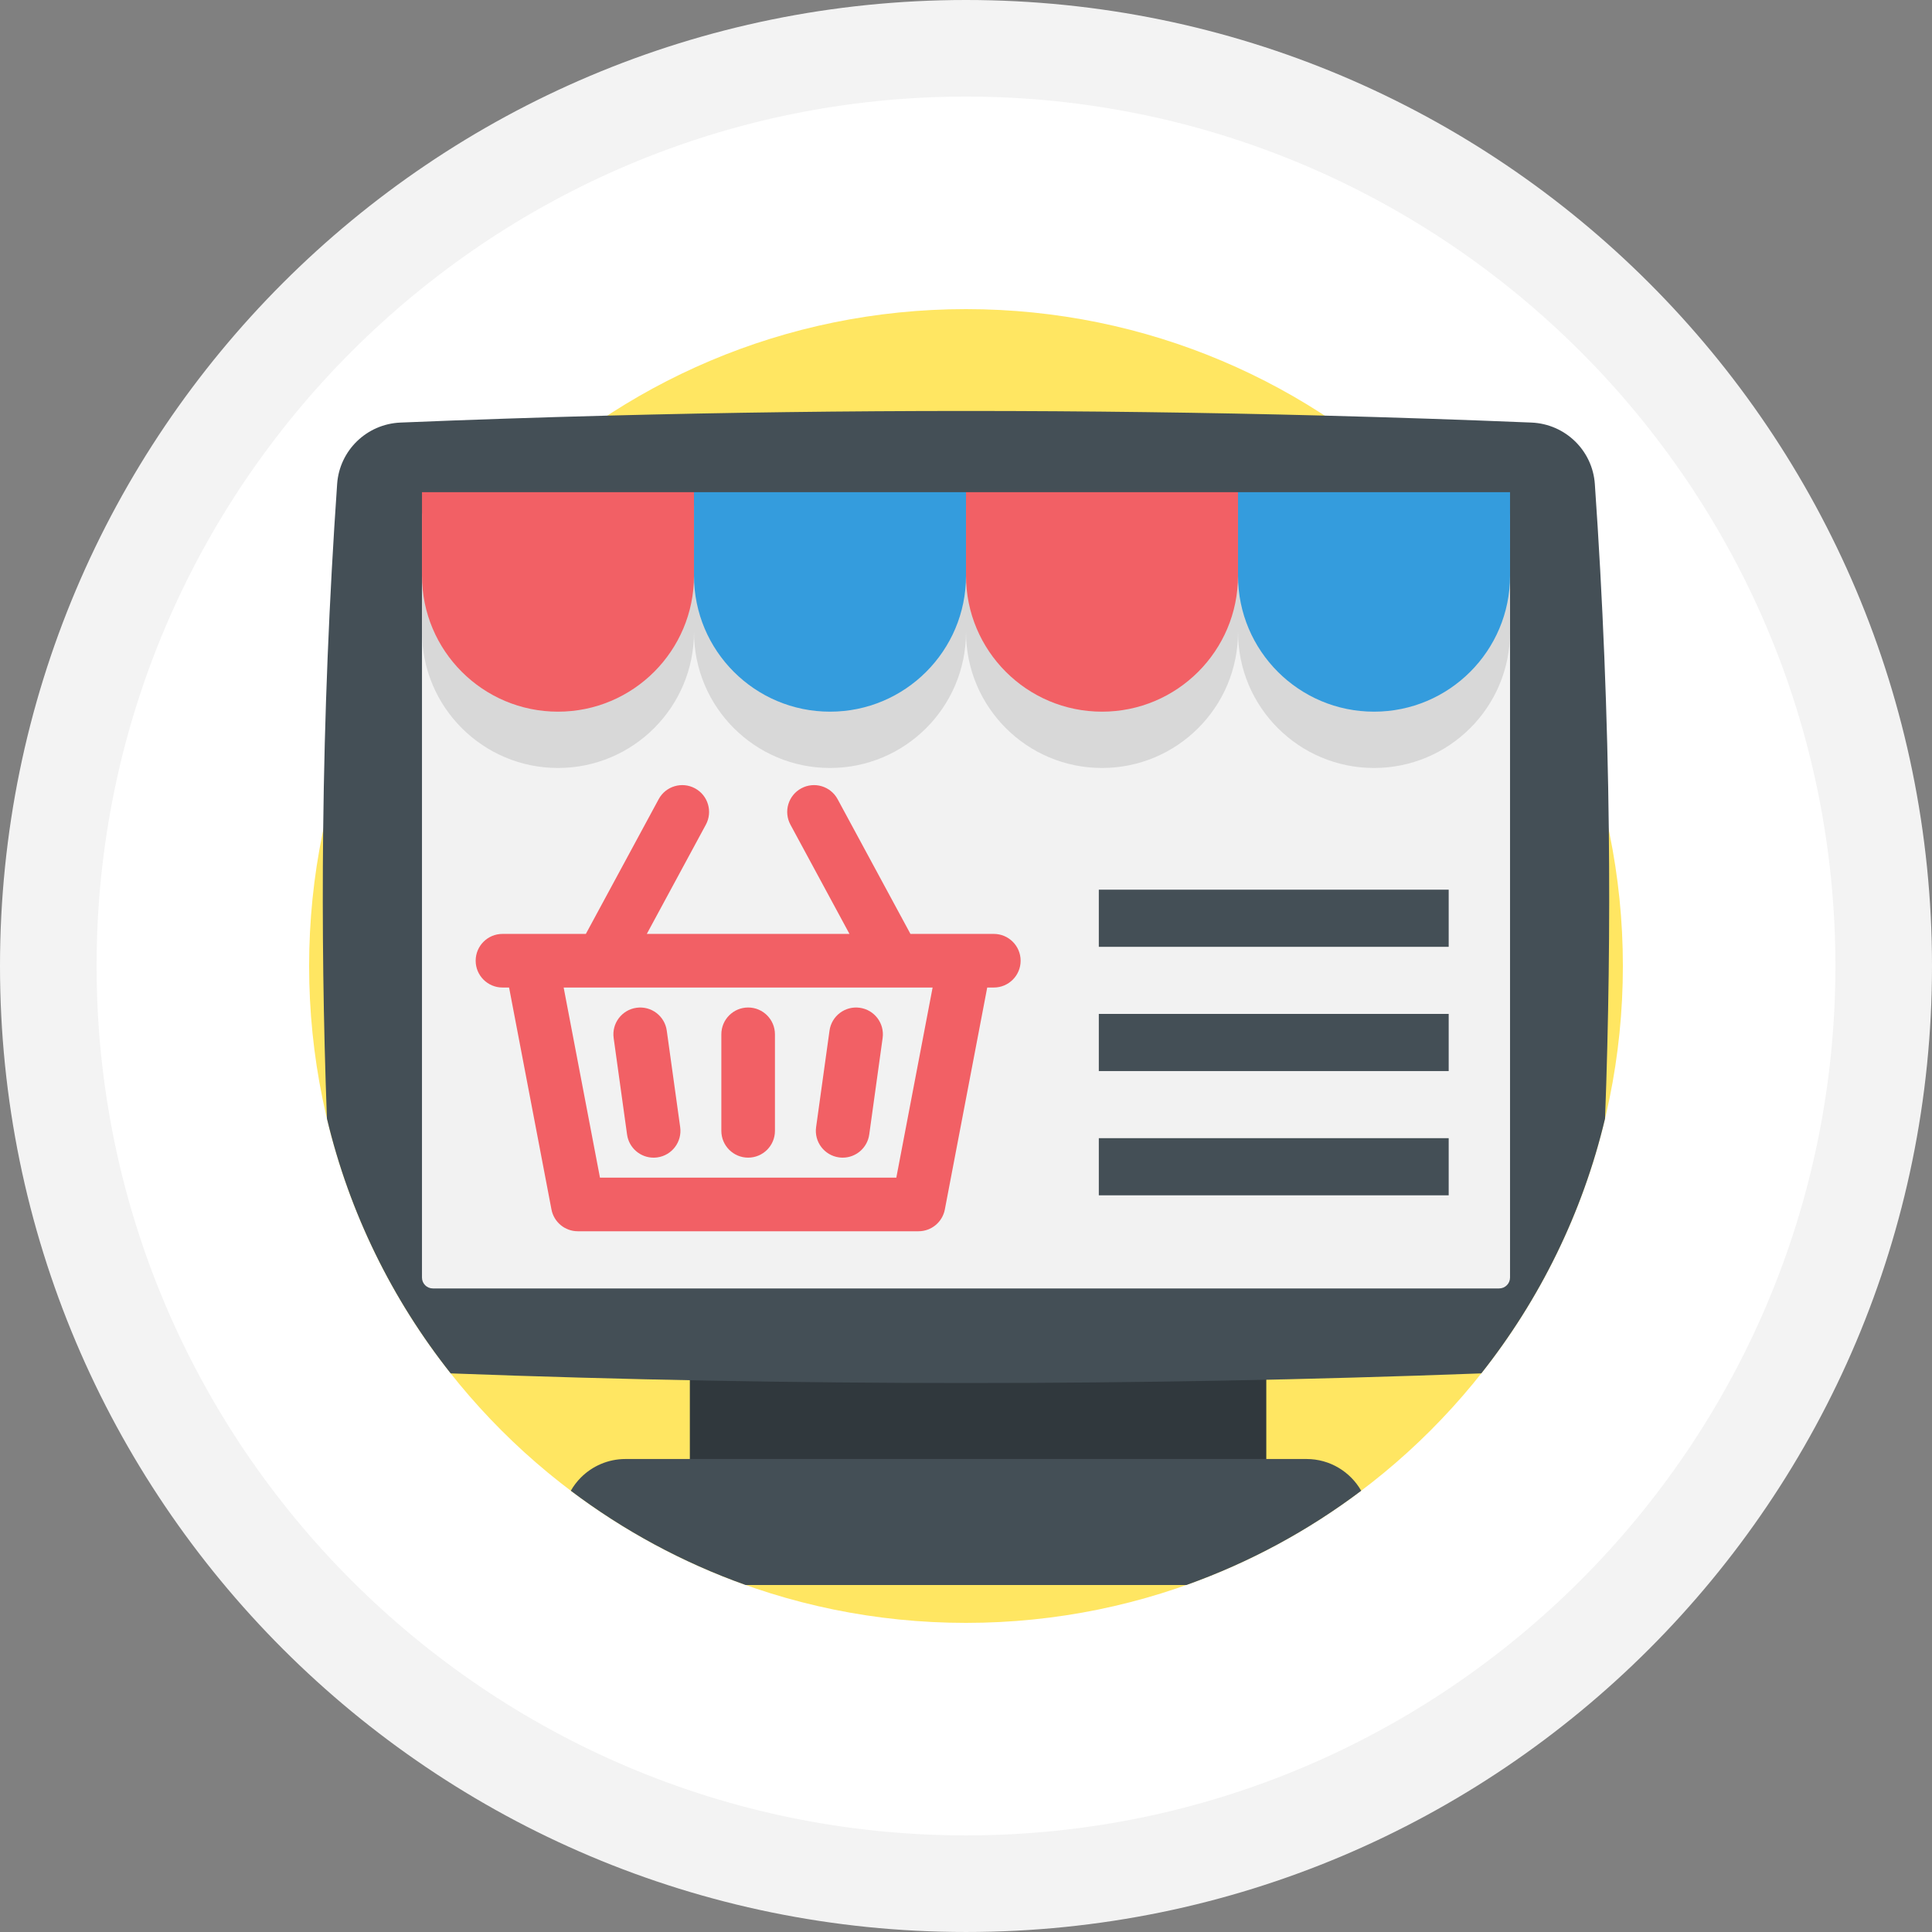
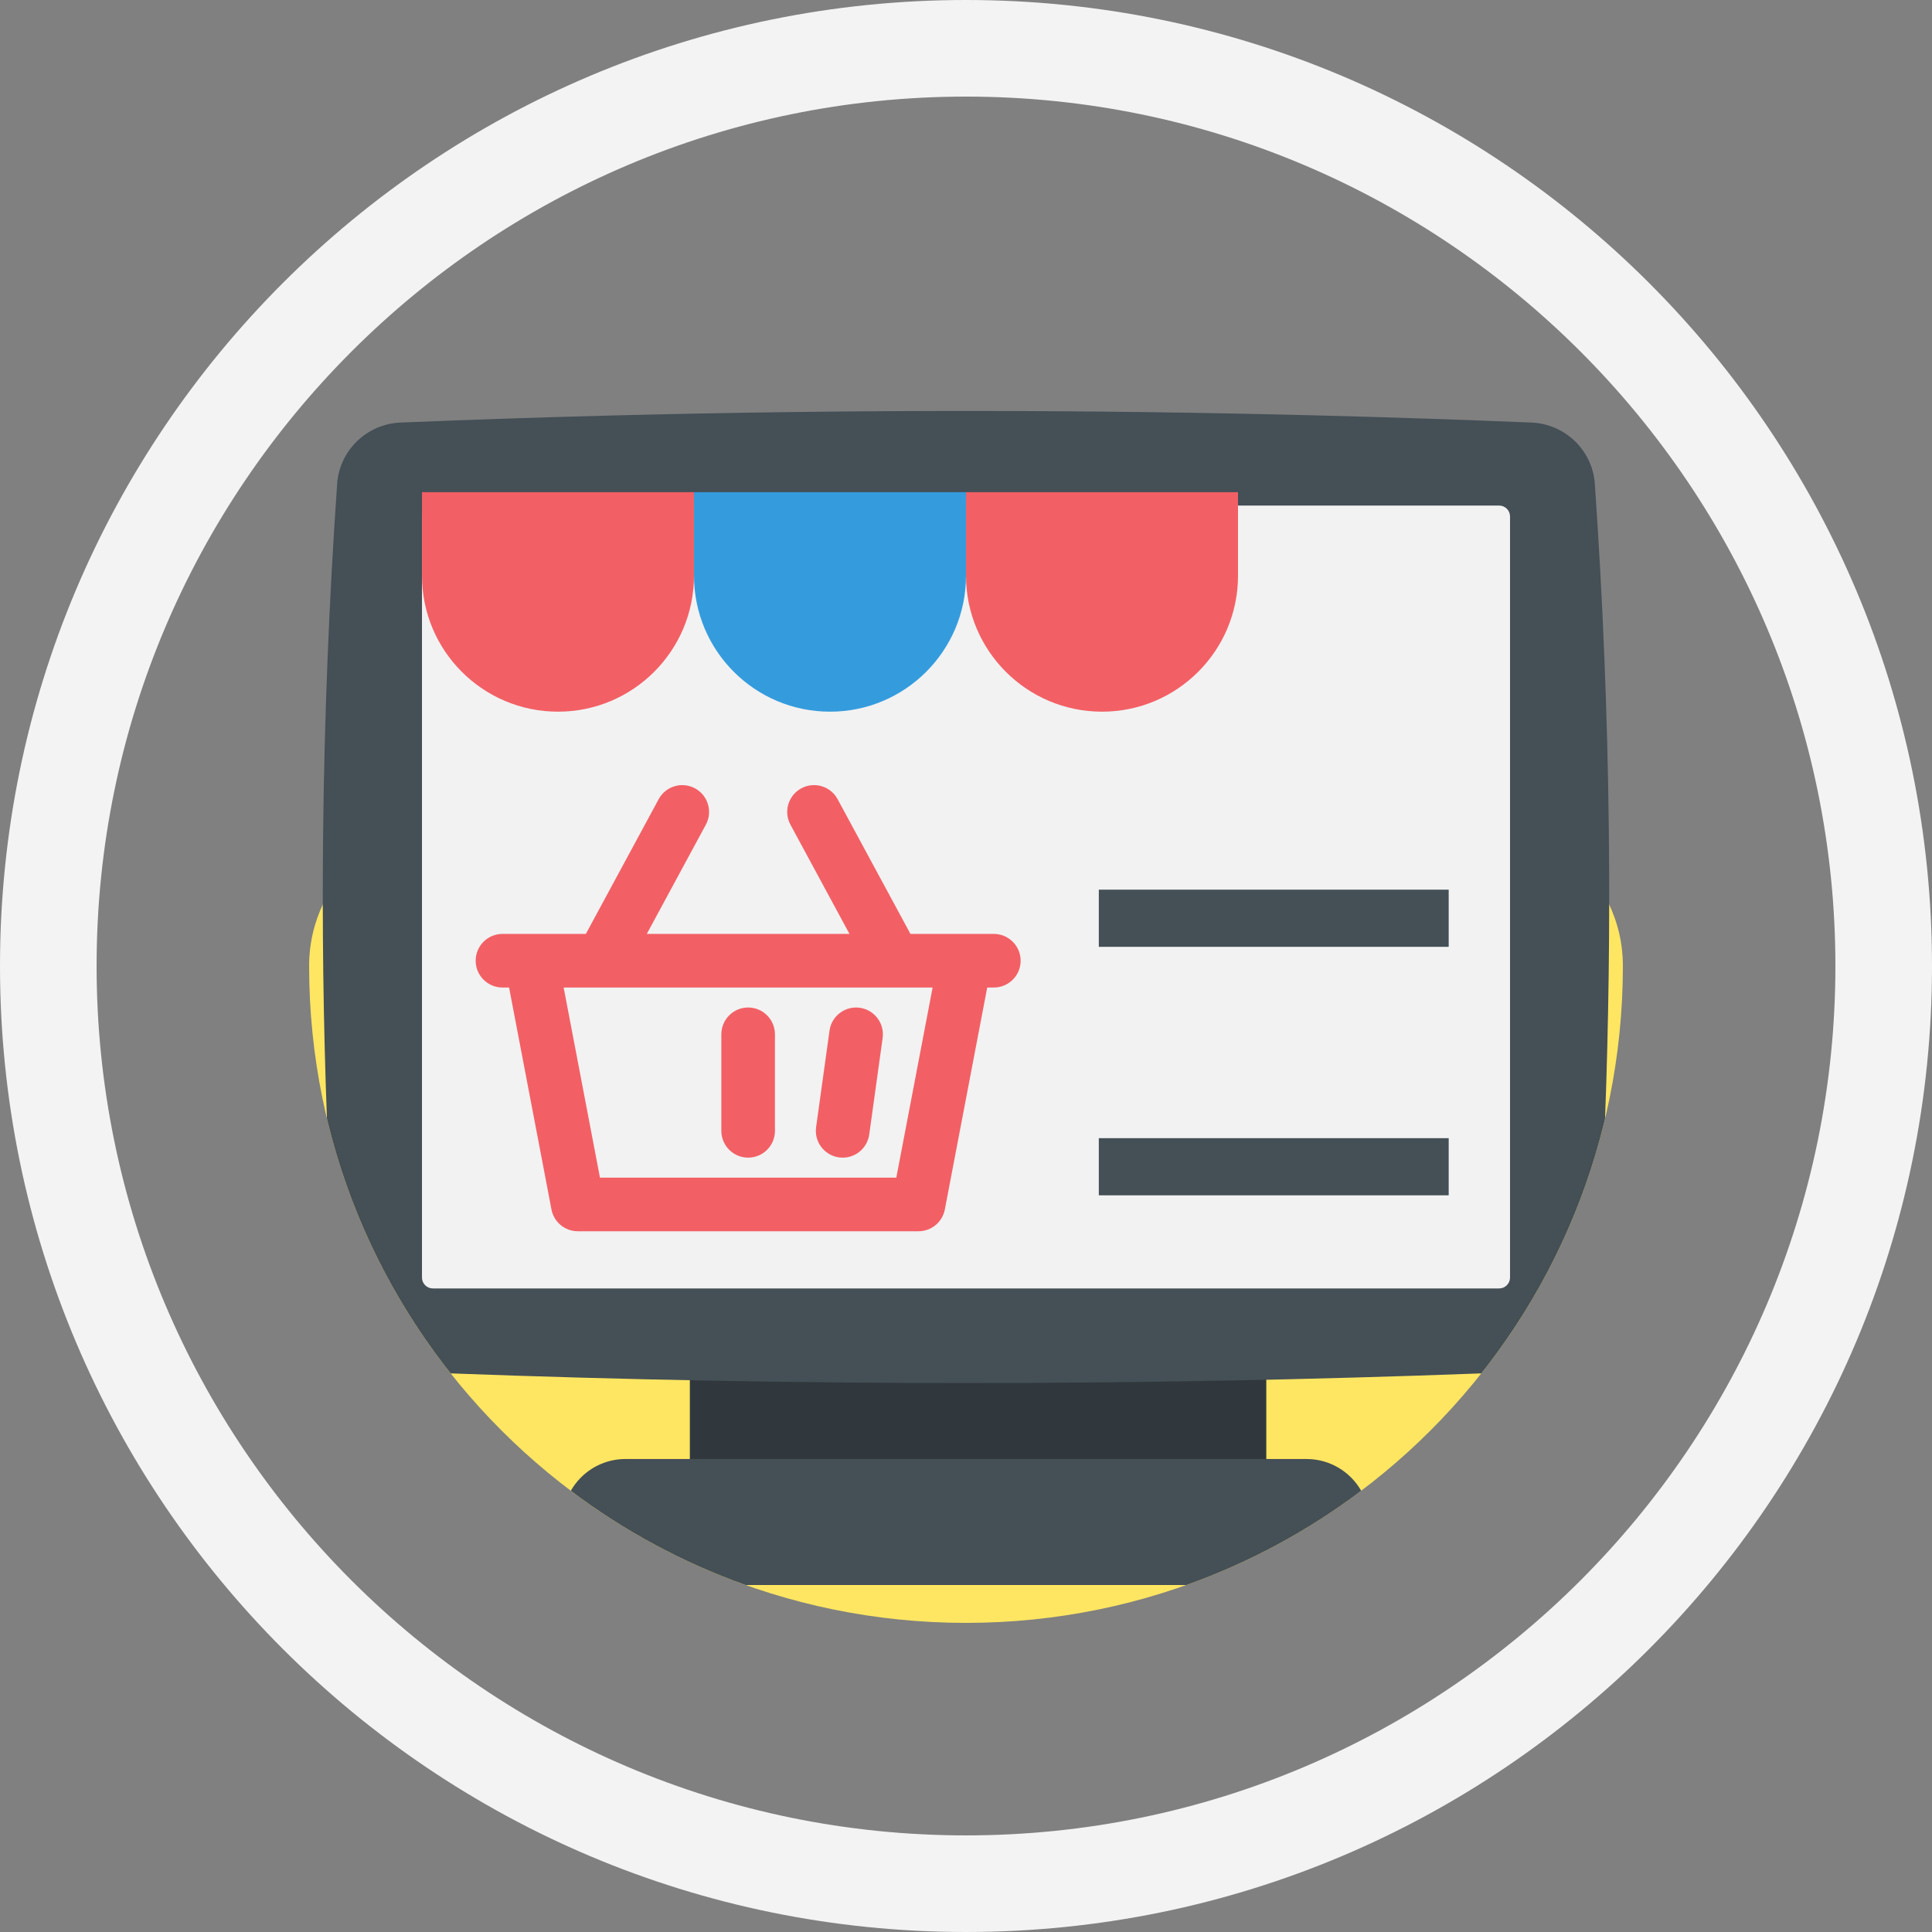
<svg xmlns="http://www.w3.org/2000/svg" id="Layer_1" x="0px" y="0px" width="200px" height="199.999px" viewBox="0 0 200 199.999" xml:space="preserve">
  <rect x="0" y="0" width="200" height="199.999" fill="#808080" stroke="none" />
  <g>
-     <path fill-rule="evenodd" clip-rule="evenodd" fill="#FFFFFF" d="M100,194.999c-52.383,0-95-42.616-95-94.999  C5,47.617,47.617,5,100,5c52.383,0,95,42.617,95,95C195,152.382,152.383,194.999,100,194.999z" />
    <path fill="#F3F3F3" d="M100,10c49.626,0,90,40.374,90,90c0,49.625-40.374,89.999-90,89.999S10,149.625,10,100  C10,50.374,50.374,10,100,10 M100,0C44.771,0,0,44.771,0,100c0,55.228,44.771,99.999,100,99.999S200,155.228,200,100  C200,44.771,155.229,0,100,0L100,0z" />
  </g>
  <g>
-     <path fill="#FFE662" d="M168,100c0,37.556-30.444,68-68,68s-68-30.444-68-68c0-37.557,30.444-68,68-68S168,62.443,168,100z" />
+     <path fill="#FFE662" d="M168,100c0,37.556-30.444,68-68,68s-68-30.444-68-68S168,62.443,168,100z" />
    <path fill="#30383D" d="M71.413,139.764h59.673v15.542H71.413V139.764z" />
    <path fill="#444F56" d="M166.155,115.796c-2.326,9.781-6.768,18.743-12.81,26.376c-35.565,1.332-71.128,1.332-106.69,0  c-6.045-7.635-10.485-16.6-12.812-26.384c-0.372-9.947-0.502-19.896-0.389-29.842c0.134-11.949,0.617-23.897,1.447-35.846  c0.242-3.481,3.072-6.212,6.559-6.356c7.133-0.294,14.269-0.533,21.401-0.719c24.761-0.644,49.518-0.644,74.278,0  c7.134,0.186,14.27,0.425,21.402,0.719c3.483,0.145,6.314,2.875,6.556,6.356c0.83,11.948,1.313,23.896,1.448,35.846  C166.657,95.896,166.526,105.847,166.155,115.796z" />
    <path fill="#F2F2F2" d="M156.318,53.461v78.791c0,0.622-0.505,1.127-1.127,1.127H44.807c-0.62,0-1.124-0.505-1.124-1.127V53.461  c0-0.621,0.504-1.127,1.124-1.127h110.384C155.813,52.334,156.318,52.84,156.318,53.461z" />
    <path fill="#444F56" d="M140.911,154.322c-5.453,4.113-11.548,7.424-18.104,9.759H77.195c-6.556-2.335-12.652-5.646-18.105-9.759  c0.288-0.506,0.641-0.966,1.049-1.374c1.183-1.183,2.812-1.912,4.613-1.912h70.498  C137.673,151.036,139.788,152.359,140.911,154.322z" />
-     <path fill="#D8D8D8" d="M128.159,56.776H43.684v8.646c0,7.775,6.303,14.079,14.079,14.079c7.775,0,14.079-6.304,14.079-14.079  c0,7.775,6.303,14.079,14.079,14.079s14.08-6.304,14.08-14.079c0,7.775,6.304,14.079,14.079,14.079s14.08-6.304,14.08-14.079  c0,7.775,6.304,14.079,14.079,14.079c7.776,0,14.079-6.304,14.079-14.079v-8.646H128.159z" />
    <path fill="#F26065" d="M57.763,73.672c-7.776,0-14.079-6.304-14.079-14.079v-8.646h28.158v8.645  C71.842,67.369,65.538,73.672,57.763,73.672z" />
    <path fill="#349CDD" d="M85.922,73.672c-7.776,0-14.08-6.304-14.08-14.079v-8.646h28.159v8.645  C100.001,67.369,93.698,73.672,85.922,73.672z" />
    <path fill="#F26065" d="M114.08,73.672c-7.775,0-14.079-6.304-14.079-14.079v-8.646h28.158v8.645  C128.159,67.369,121.855,73.672,114.08,73.672z" />
-     <path fill="#349CDD" d="M142.239,73.672c-7.775,0-14.08-6.304-14.08-14.079v-8.646h28.159v8.645  C156.318,67.369,150.016,73.672,142.239,73.672z" />
    <g>
      <path fill="#F26065" d="M102.879,96.678h-8.63L86.709,82.73c-0.729-1.348-2.414-1.851-3.761-1.121   c-1.349,0.729-1.851,2.412-1.122,3.761l6.112,11.309H66.957l6.113-11.309c0.728-1.349,0.226-3.032-1.123-3.761   c-1.348-0.729-3.032-0.228-3.761,1.121l-7.539,13.948h-8.631c-1.532,0-2.775,1.242-2.775,2.775c0,1.532,1.243,2.775,2.775,2.775   h0.684l4.387,22.975c0.25,1.309,1.395,2.256,2.726,2.256h35.271c1.332,0,2.476-0.947,2.726-2.256l4.387-22.975h0.684   c1.533,0,2.775-1.243,2.775-2.775C105.654,97.92,104.412,96.678,102.879,96.678z M92.787,121.908H62.108l-3.758-19.679h3.94   c0.003,0,0.005,0.001,0.008,0.001s0.006-0.001,0.008-0.001h30.281c0.003,0,0.006,0.001,0.008,0.001   c0.003,0,0.006-0.001,0.009-0.001h3.939L92.787,121.908z" />
      <path fill="#F26065" d="M77.448,104.296c-1.534,0-2.775,1.243-2.775,2.776v9.992c0,1.532,1.242,2.775,2.775,2.775   c1.533,0,2.774-1.243,2.774-2.775v-9.992C80.222,105.54,78.98,104.296,77.448,104.296z" />
-       <path fill="#F26065" d="M69.023,106.691c-0.21-1.519-1.612-2.579-3.131-2.367c-1.518,0.211-2.578,1.612-2.367,3.131l1.388,9.992   c0.193,1.388,1.382,2.394,2.746,2.394c0.127,0,0.256-0.01,0.386-0.027c1.518-0.211,2.578-1.613,2.367-3.132L69.023,106.691z" />
      <path fill="#F26065" d="M89.002,104.324c-1.52-0.212-2.921,0.849-3.131,2.367l-1.388,9.992c-0.211,1.518,0.849,2.919,2.368,3.13   c0.13,0.019,0.258,0.027,0.385,0.027c1.363,0,2.553-1.006,2.747-2.394l1.387-9.991C91.58,105.936,90.521,104.535,89.002,104.324z" />
    </g>
    <path fill="#444F56" d="M113.749,92.099h36.219v5.916h-36.219V92.099z" />
-     <path fill="#444F56" d="M113.749,104.96h36.219v5.916h-36.219V104.96z" />
    <path fill="#444F56" d="M113.749,117.823h36.219v5.916h-36.219V117.823z" />
  </g>
</svg>